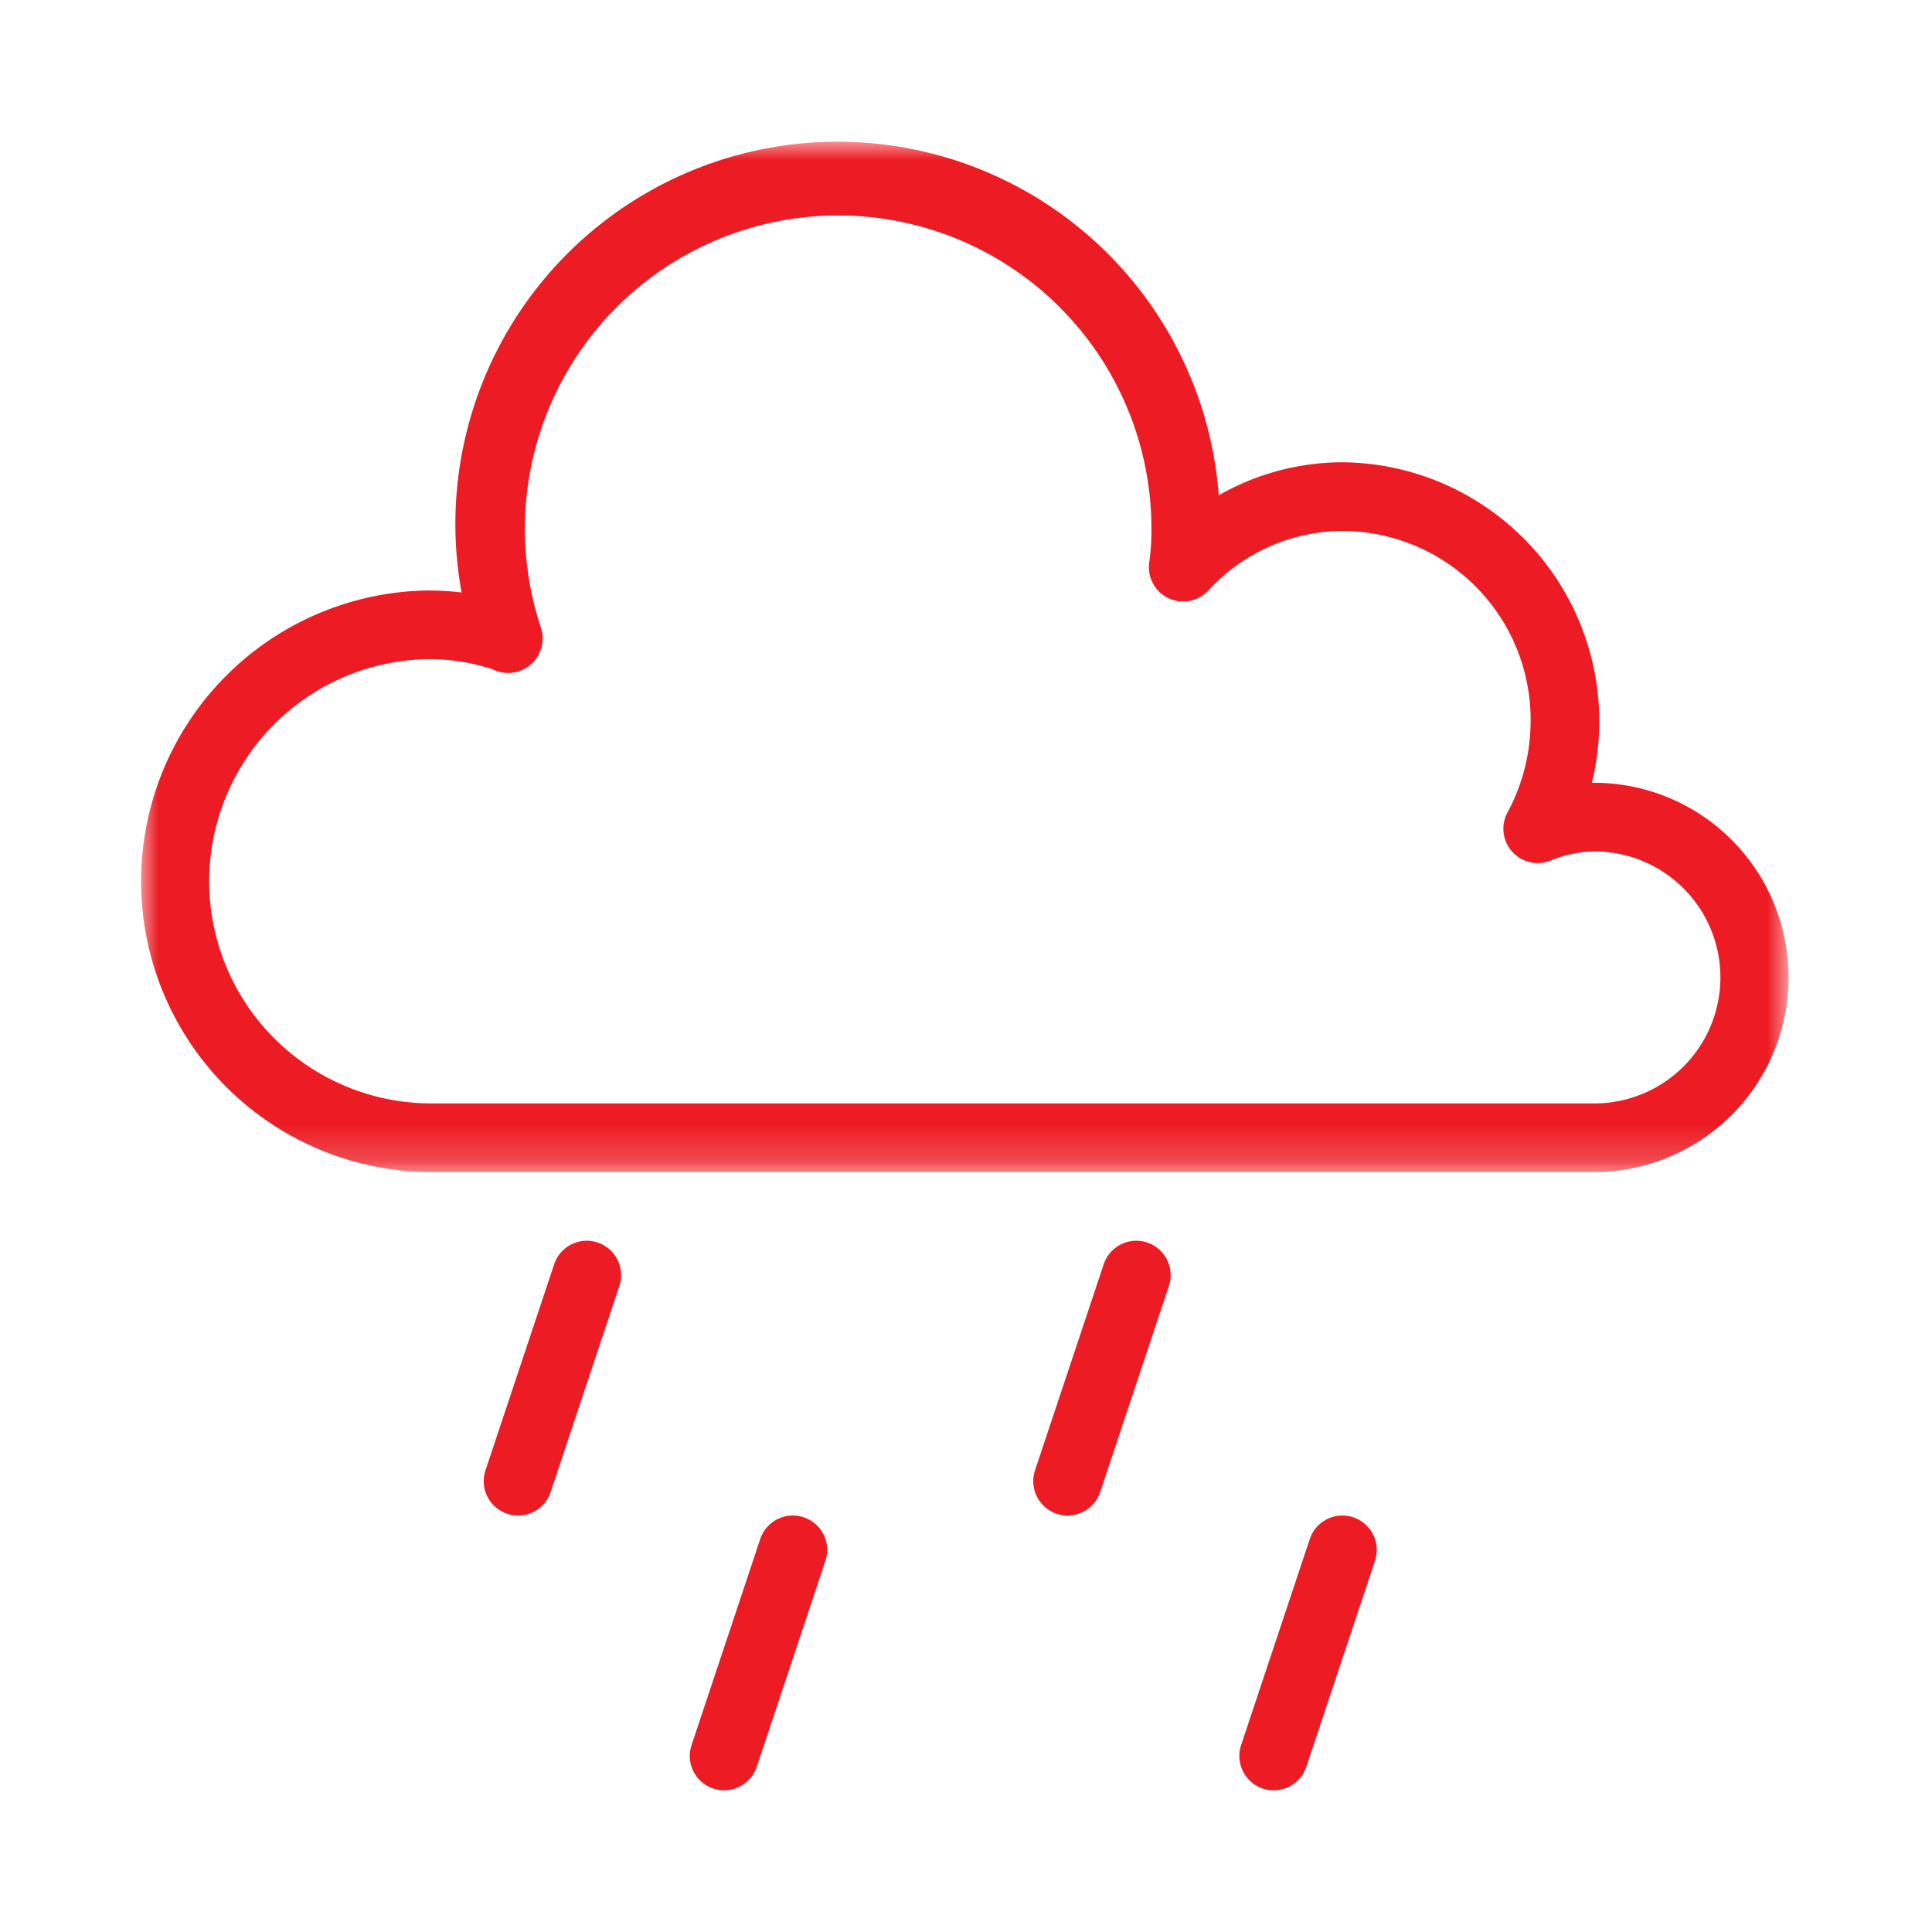
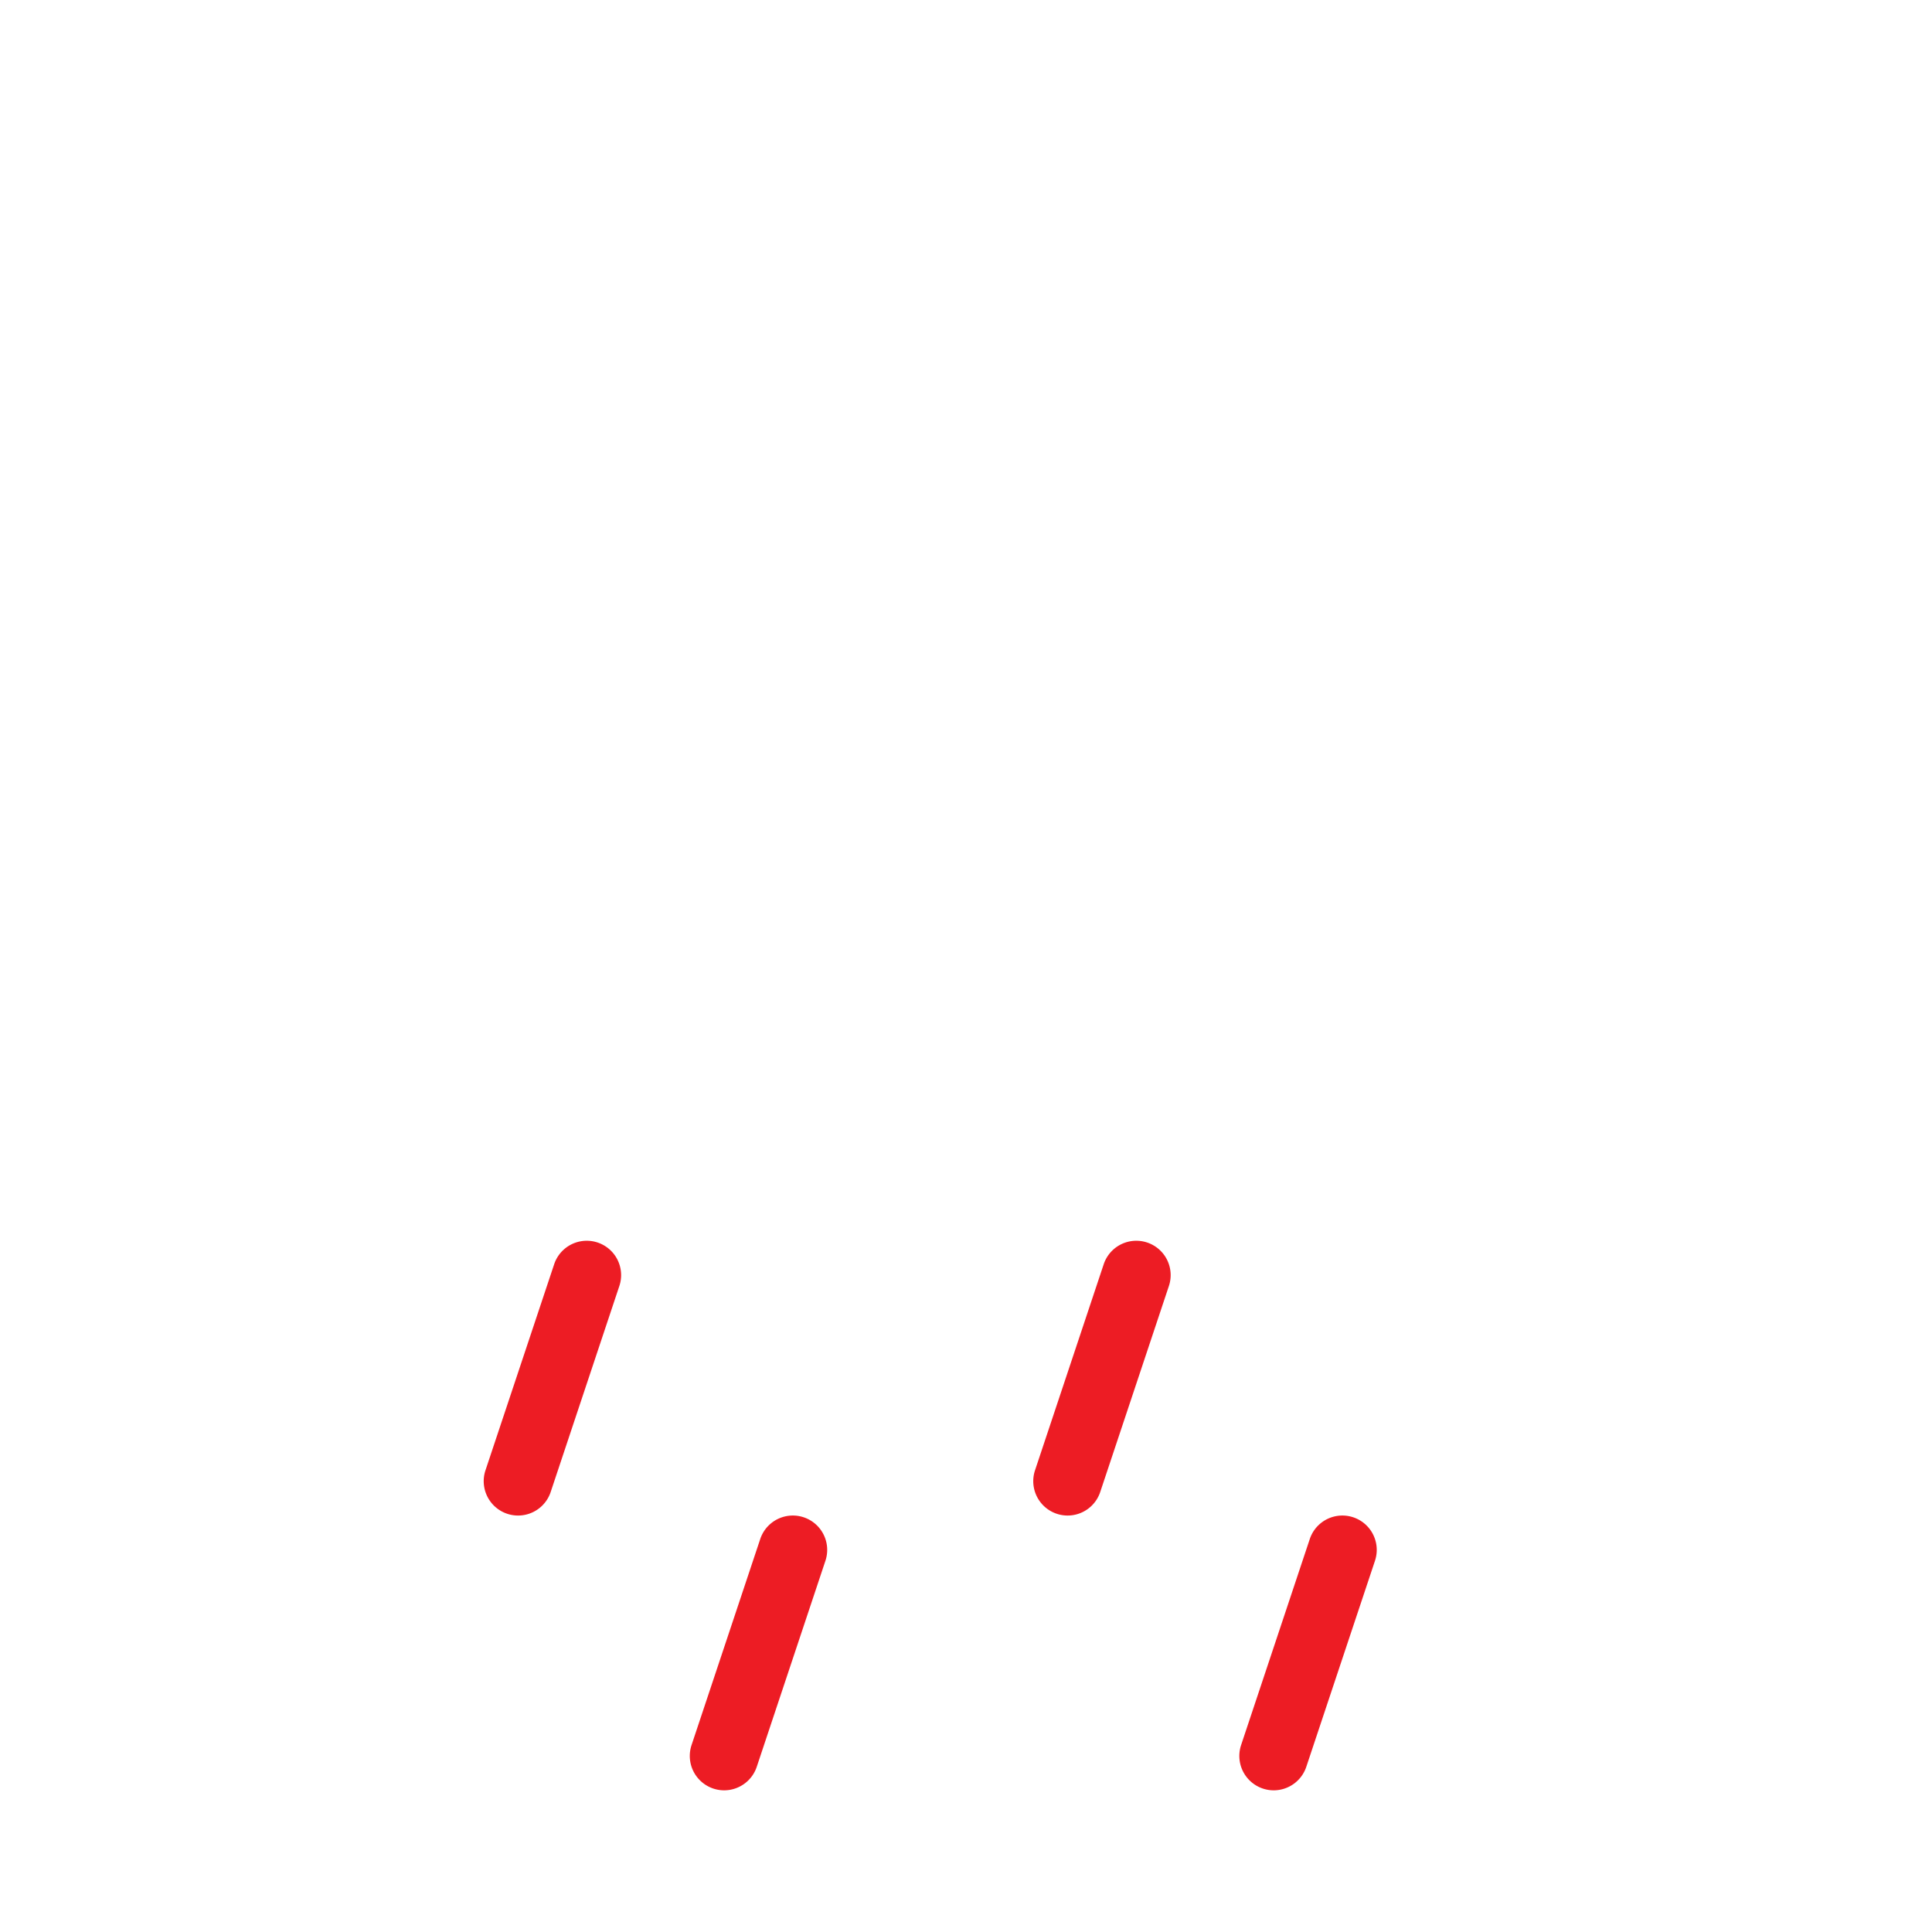
<svg xmlns="http://www.w3.org/2000/svg" id="Layer_7" data-name="Layer 7" width="54" height="54" viewBox="0 0 54 54">
  <defs>
    <style>.cls-1{fill:#fff;}.cls-1,.cls-3{fill-rule:evenodd;}.cls-2{mask:url(#mask);}.cls-3{fill:#ed1c24;}</style>
    <mask id="mask" x="3.92" y="3.96" width="46.08" height="28.8" maskUnits="userSpaceOnUse">
      <g id="mask-2">
-         <polygon id="path-1" class="cls-1" points="3.92 3.96 50 3.96 50 32.76 3.92 32.76 3.92 3.96" />
-       </g>
+         </g>
    </mask>
  </defs>
  <g id="Storm">
    <g id="CAT_Flood_Article1" data-name="CAT Flood Article1">
      <g id="icon_rainfall" data-name="icon rainfall">
        <g id="Group-3">
          <g class="cls-2">
            <path id="Fill-1" class="cls-3" d="M11.945,18.424a6.209,6.209,0,0,0,0,12.416H44.624a3.521,3.521,0,0,0,0-7.041,3.229,3.229,0,0,0-1.273.25.96.96,0,0,1-1.218-1.337,5.387,5.387,0,0,0,.648-2.559,5.274,5.274,0,0,0-5.224-5.312,5.105,5.105,0,0,0-3.781,1.663.96.96,0,0,1-1.653-.799,6.184,6.184,0,0,0,.06-.928A8.756,8.756,0,1,0,15.115,17.531a.948.948,0,0,1,.051.307v.002a.964.964,0,0,1-1.405.863,5.821,5.821,0,0,0-1.817-.28M44.624,32.76H11.945a8.129,8.129,0,0,1,0-16.256,8.209,8.209,0,0,1,.956.055,10.683,10.683,0,1,1,21.163-2.715,6.985,6.985,0,0,1,3.493-.923,7.24,7.24,0,0,1,6.936,8.96c.044-.001.087-.002.131-.002a5.441,5.441,0,0,1,0,10.881" />
          </g>
        </g>
        <path id="Fill-4" class="cls-3" d="M14.48,42.36a.961.961,0,0,1-.911-1.264l1.92-5.76a.96.96,0,1,1,1.822.608l-1.92,5.76a.961.961,0,0,1-.91.656" />
        <path id="Fill-6" class="cls-3" d="M20.24,50.04a.961.961,0,0,1-.911-1.264l1.92-5.76a.96.96,0,1,1,1.822.608l-1.92,5.76a.961.961,0,0,1-.91.656" />
        <path id="Fill-8" class="cls-3" d="M29.84,42.36a.961.961,0,0,1-.911-1.264l1.92-5.76a.96.96,0,1,1,1.822.608l-1.92,5.76a.961.961,0,0,1-.91.656" />
        <path id="Fill-10" class="cls-3" d="M35.6,50.04a.961.961,0,0,1-.911-1.264l1.92-5.76a.96.96,0,1,1,1.822.608l-1.92,5.76a.961.961,0,0,1-.91.656" />
      </g>
    </g>
  </g>
</svg>